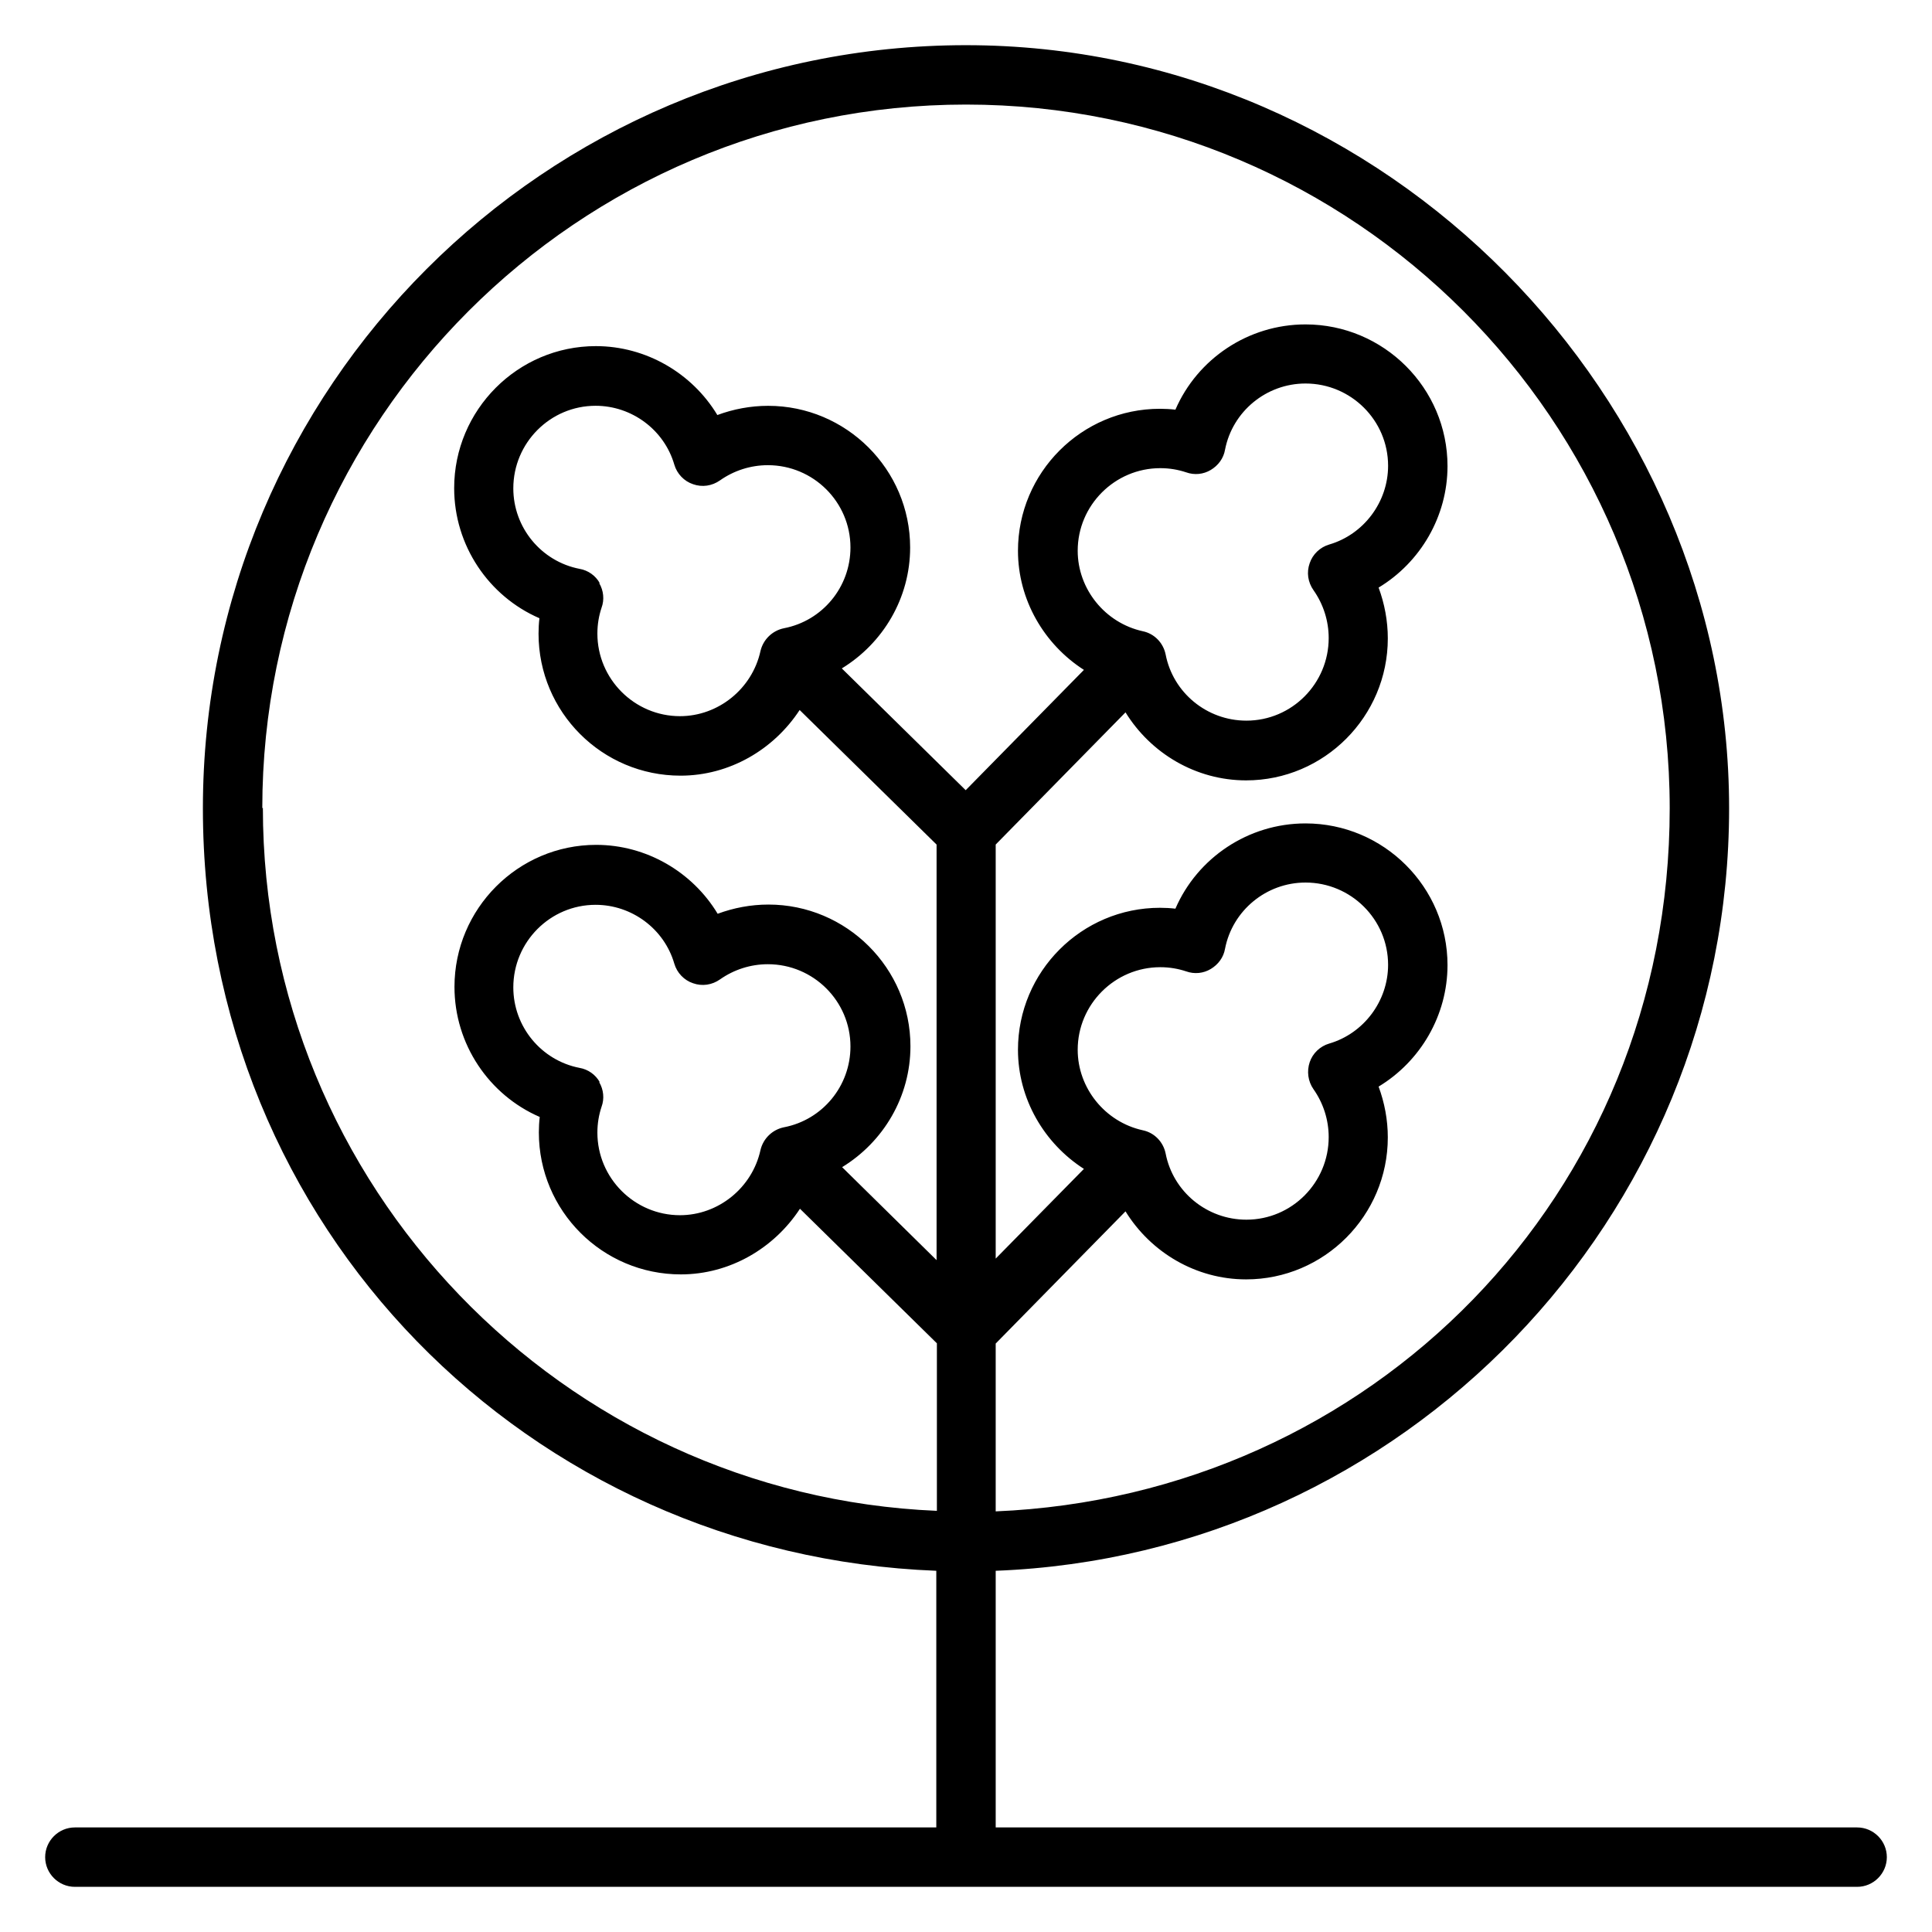
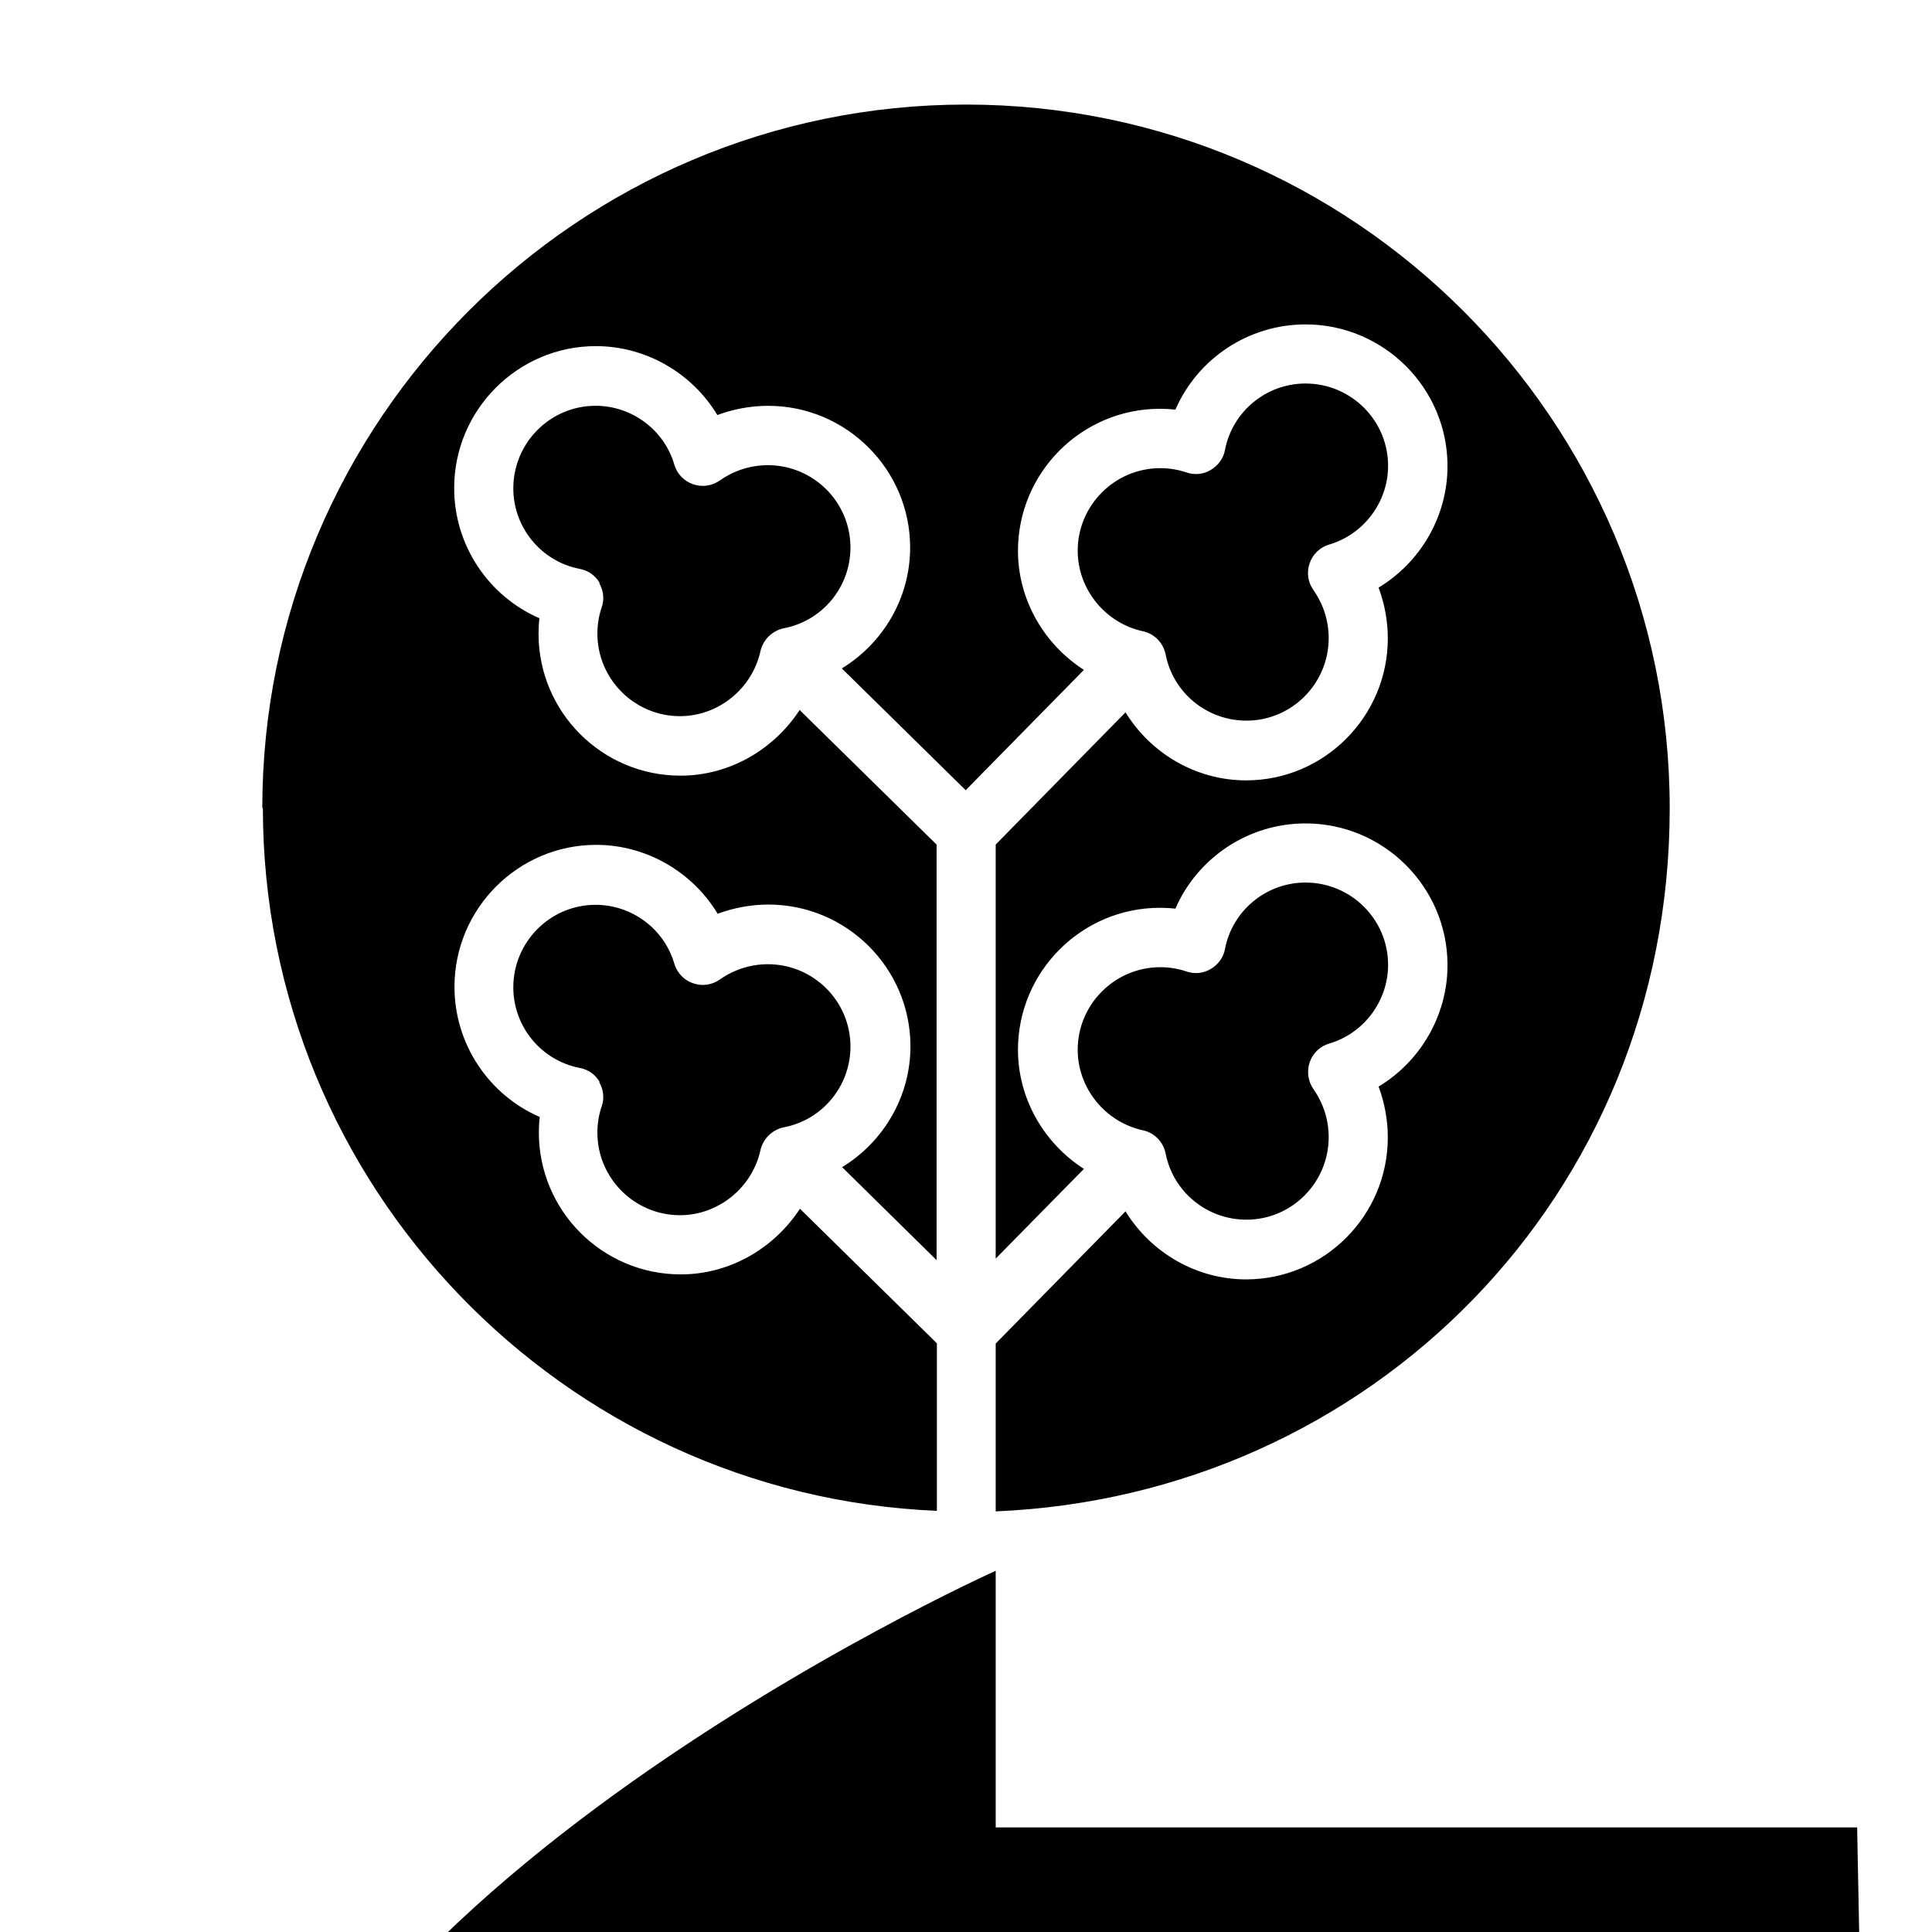
<svg xmlns="http://www.w3.org/2000/svg" fill="#000000" width="800px" height="800px" version="1.1" viewBox="144 144 512 512">
-   <path d="m636.16 628.29h-228.29v-68.016c107.85-4.172 194.36-93.203 194.36-202.07 0-108.87-90.684-202.23-202.23-202.23s-202.23 90.766-202.23 202.23 86.512 197.9 194.36 202.07v68.016h-228.29c-4.328 0-7.871 3.543-7.871 7.871s3.543 7.871 7.871 7.871h472.32c4.328 0 7.871-3.543 7.871-7.871s-3.543-7.871-7.871-7.871zm-422.65-270.09c0-102.81 83.68-186.49 186.49-186.49s186.49 83.68 186.49 186.49c0 102.81-79.43 182.16-178.62 186.33v-44.477l34.402-35.031c6.691 10.863 18.656 18.027 31.961 18.027 20.703 0 37.551-16.926 37.551-37.629 0-4.644-0.867-9.211-2.441-13.461 11.098-6.691 18.262-18.895 18.262-32.195 0-20.703-16.926-37.551-37.629-37.551-15.191 0-28.652 9.133-34.48 22.594-1.34-0.156-2.754-0.234-4.094-0.234-20.781 0-37.629 16.926-37.629 37.629 0 12.988 6.926 24.797 17.477 31.566l-23.379 23.773v-109.73l34.402-35.031c6.691 10.863 18.656 18.027 31.961 18.027 20.703 0 37.551-16.926 37.551-37.629 0-4.644-0.867-9.211-2.441-13.461 11.098-6.691 18.262-18.895 18.262-32.195 0-20.703-16.926-37.551-37.629-37.551-15.191 0-28.652 9.133-34.48 22.594-1.34-0.156-2.754-0.234-4.094-0.234-20.781 0-37.629 16.926-37.629 37.629 0 12.988 6.926 24.797 17.477 31.566l-31.332 31.883-32.828-32.273c10.941-6.691 18.105-18.656 18.105-32.039 0-20.703-16.926-37.551-37.629-37.551-4.644 0-9.211 0.867-13.461 2.441-6.691-11.098-18.895-18.262-32.195-18.262-20.703 0-37.551 16.926-37.551 37.629 0 15.191 9.133 28.652 22.594 34.48-0.156 1.34-0.234 2.754-0.234 4.094 0 20.781 16.848 37.629 37.629 37.629 12.988 0 24.719-6.926 31.566-17.398l36.289 35.66v110.13l-25.031-24.641c10.941-6.691 18.105-18.656 18.105-32.039 0-20.703-16.926-37.551-37.629-37.551-4.644 0-9.211 0.867-13.461 2.441-6.691-11.098-18.895-18.262-32.195-18.262-20.703 0-37.551 16.926-37.551 37.629 0 15.191 9.133 28.652 22.594 34.48-0.156 1.34-0.234 2.754-0.234 4.094 0 20.781 16.848 37.629 37.629 37.629 12.988 0 24.719-6.926 31.566-17.398l36.289 35.66v44.398c-99.188-4.172-178.62-86.121-178.62-186.33zm278.59 74.469c2.598 3.699 4.016 8.109 4.016 12.676 0 12.043-9.762 21.883-21.805 21.883-10.469 0-19.445-7.398-21.41-17.555-0.629-3.07-2.992-5.512-6.062-6.141-9.996-2.203-17.238-11.18-17.238-21.332 0-12.043 9.84-21.883 21.883-21.883 2.441 0 4.723 0.395 6.848 1.102 2.203 0.789 4.566 0.551 6.535-0.629 1.969-1.18 3.387-3.07 3.777-5.352 1.969-10.156 10.941-17.555 21.332-17.555 12.043 0 21.883 9.762 21.883 21.805 0 9.605-6.453 18.184-15.586 20.859-2.441 0.707-4.41 2.598-5.195 4.961-0.789 2.363-0.473 5.039 1.023 7.164zm0-132.25c2.598 3.699 4.016 8.109 4.016 12.676 0 12.043-9.762 21.883-21.805 21.883-10.469 0-19.445-7.398-21.41-17.555-0.629-3.07-2.992-5.512-6.062-6.141-9.996-2.203-17.238-11.18-17.238-21.332 0-12.043 9.84-21.883 21.883-21.883 2.441 0 4.723 0.395 6.848 1.102 2.203 0.789 4.566 0.551 6.535-0.629 1.969-1.18 3.387-3.07 3.777-5.352 1.969-10.156 10.941-17.555 21.332-17.555 12.043 0 21.883 9.762 21.883 21.805 0 9.605-6.453 18.184-15.586 20.859-2.441 0.707-4.41 2.598-5.195 4.961-0.867 2.441-0.473 5.039 1.023 7.164zm-189.16-1.891c-1.102-1.969-3.07-3.387-5.352-3.777-10.156-1.969-17.555-10.941-17.555-21.332 0-12.043 9.762-21.883 21.805-21.883 9.605 0 18.184 6.375 20.859 15.586 0.707 2.441 2.598 4.41 4.961 5.195 2.441 0.867 5.039 0.473 7.164-1.023 3.699-2.598 8.109-4.016 12.676-4.016 12.043 0 21.883 9.762 21.883 21.805 0 10.469-7.398 19.445-17.633 21.41-3.07 0.629-5.512 2.992-6.219 6.062-2.203 9.996-11.18 17.238-21.332 17.238-12.043 0-21.883-9.84-21.883-21.883 0-2.441 0.395-4.723 1.102-6.848 0.789-2.125 0.551-4.566-0.629-6.535zm0 132.25c-1.102-1.969-3.07-3.387-5.352-3.777-10.156-1.969-17.555-10.941-17.555-21.332 0-12.043 9.762-21.883 21.805-21.883 9.605 0 18.184 6.375 20.859 15.586 0.707 2.441 2.598 4.41 4.961 5.195 2.441 0.867 5.039 0.473 7.164-1.023 3.699-2.598 8.109-4.016 12.676-4.016 12.043 0 21.883 9.762 21.883 21.805 0 10.469-7.398 19.445-17.633 21.41-3.07 0.629-5.512 2.992-6.219 6.062-2.203 9.996-11.18 17.238-21.332 17.238-12.043 0-21.883-9.84-21.883-21.883 0-2.441 0.395-4.723 1.102-6.848 0.789-2.125 0.551-4.566-0.629-6.535z" />
+   <path d="m636.16 628.29h-228.29v-68.016s-202.23 90.766-202.23 202.23 86.512 197.9 194.36 202.07v68.016h-228.29c-4.328 0-7.871 3.543-7.871 7.871s3.543 7.871 7.871 7.871h472.32c4.328 0 7.871-3.543 7.871-7.871s-3.543-7.871-7.871-7.871zm-422.65-270.09c0-102.81 83.68-186.49 186.49-186.49s186.49 83.68 186.49 186.49c0 102.81-79.43 182.16-178.62 186.33v-44.477l34.402-35.031c6.691 10.863 18.656 18.027 31.961 18.027 20.703 0 37.551-16.926 37.551-37.629 0-4.644-0.867-9.211-2.441-13.461 11.098-6.691 18.262-18.895 18.262-32.195 0-20.703-16.926-37.551-37.629-37.551-15.191 0-28.652 9.133-34.48 22.594-1.34-0.156-2.754-0.234-4.094-0.234-20.781 0-37.629 16.926-37.629 37.629 0 12.988 6.926 24.797 17.477 31.566l-23.379 23.773v-109.73l34.402-35.031c6.691 10.863 18.656 18.027 31.961 18.027 20.703 0 37.551-16.926 37.551-37.629 0-4.644-0.867-9.211-2.441-13.461 11.098-6.691 18.262-18.895 18.262-32.195 0-20.703-16.926-37.551-37.629-37.551-15.191 0-28.652 9.133-34.48 22.594-1.34-0.156-2.754-0.234-4.094-0.234-20.781 0-37.629 16.926-37.629 37.629 0 12.988 6.926 24.797 17.477 31.566l-31.332 31.883-32.828-32.273c10.941-6.691 18.105-18.656 18.105-32.039 0-20.703-16.926-37.551-37.629-37.551-4.644 0-9.211 0.867-13.461 2.441-6.691-11.098-18.895-18.262-32.195-18.262-20.703 0-37.551 16.926-37.551 37.629 0 15.191 9.133 28.652 22.594 34.48-0.156 1.34-0.234 2.754-0.234 4.094 0 20.781 16.848 37.629 37.629 37.629 12.988 0 24.719-6.926 31.566-17.398l36.289 35.66v110.13l-25.031-24.641c10.941-6.691 18.105-18.656 18.105-32.039 0-20.703-16.926-37.551-37.629-37.551-4.644 0-9.211 0.867-13.461 2.441-6.691-11.098-18.895-18.262-32.195-18.262-20.703 0-37.551 16.926-37.551 37.629 0 15.191 9.133 28.652 22.594 34.48-0.156 1.34-0.234 2.754-0.234 4.094 0 20.781 16.848 37.629 37.629 37.629 12.988 0 24.719-6.926 31.566-17.398l36.289 35.66v44.398c-99.188-4.172-178.62-86.121-178.62-186.33zm278.59 74.469c2.598 3.699 4.016 8.109 4.016 12.676 0 12.043-9.762 21.883-21.805 21.883-10.469 0-19.445-7.398-21.41-17.555-0.629-3.07-2.992-5.512-6.062-6.141-9.996-2.203-17.238-11.18-17.238-21.332 0-12.043 9.84-21.883 21.883-21.883 2.441 0 4.723 0.395 6.848 1.102 2.203 0.789 4.566 0.551 6.535-0.629 1.969-1.18 3.387-3.07 3.777-5.352 1.969-10.156 10.941-17.555 21.332-17.555 12.043 0 21.883 9.762 21.883 21.805 0 9.605-6.453 18.184-15.586 20.859-2.441 0.707-4.41 2.598-5.195 4.961-0.789 2.363-0.473 5.039 1.023 7.164zm0-132.25c2.598 3.699 4.016 8.109 4.016 12.676 0 12.043-9.762 21.883-21.805 21.883-10.469 0-19.445-7.398-21.41-17.555-0.629-3.07-2.992-5.512-6.062-6.141-9.996-2.203-17.238-11.18-17.238-21.332 0-12.043 9.84-21.883 21.883-21.883 2.441 0 4.723 0.395 6.848 1.102 2.203 0.789 4.566 0.551 6.535-0.629 1.969-1.18 3.387-3.07 3.777-5.352 1.969-10.156 10.941-17.555 21.332-17.555 12.043 0 21.883 9.762 21.883 21.805 0 9.605-6.453 18.184-15.586 20.859-2.441 0.707-4.41 2.598-5.195 4.961-0.867 2.441-0.473 5.039 1.023 7.164zm-189.16-1.891c-1.102-1.969-3.07-3.387-5.352-3.777-10.156-1.969-17.555-10.941-17.555-21.332 0-12.043 9.762-21.883 21.805-21.883 9.605 0 18.184 6.375 20.859 15.586 0.707 2.441 2.598 4.41 4.961 5.195 2.441 0.867 5.039 0.473 7.164-1.023 3.699-2.598 8.109-4.016 12.676-4.016 12.043 0 21.883 9.762 21.883 21.805 0 10.469-7.398 19.445-17.633 21.41-3.07 0.629-5.512 2.992-6.219 6.062-2.203 9.996-11.18 17.238-21.332 17.238-12.043 0-21.883-9.84-21.883-21.883 0-2.441 0.395-4.723 1.102-6.848 0.789-2.125 0.551-4.566-0.629-6.535zm0 132.25c-1.102-1.969-3.07-3.387-5.352-3.777-10.156-1.969-17.555-10.941-17.555-21.332 0-12.043 9.762-21.883 21.805-21.883 9.605 0 18.184 6.375 20.859 15.586 0.707 2.441 2.598 4.41 4.961 5.195 2.441 0.867 5.039 0.473 7.164-1.023 3.699-2.598 8.109-4.016 12.676-4.016 12.043 0 21.883 9.762 21.883 21.805 0 10.469-7.398 19.445-17.633 21.41-3.07 0.629-5.512 2.992-6.219 6.062-2.203 9.996-11.18 17.238-21.332 17.238-12.043 0-21.883-9.84-21.883-21.883 0-2.441 0.395-4.723 1.102-6.848 0.789-2.125 0.551-4.566-0.629-6.535z" />
</svg>